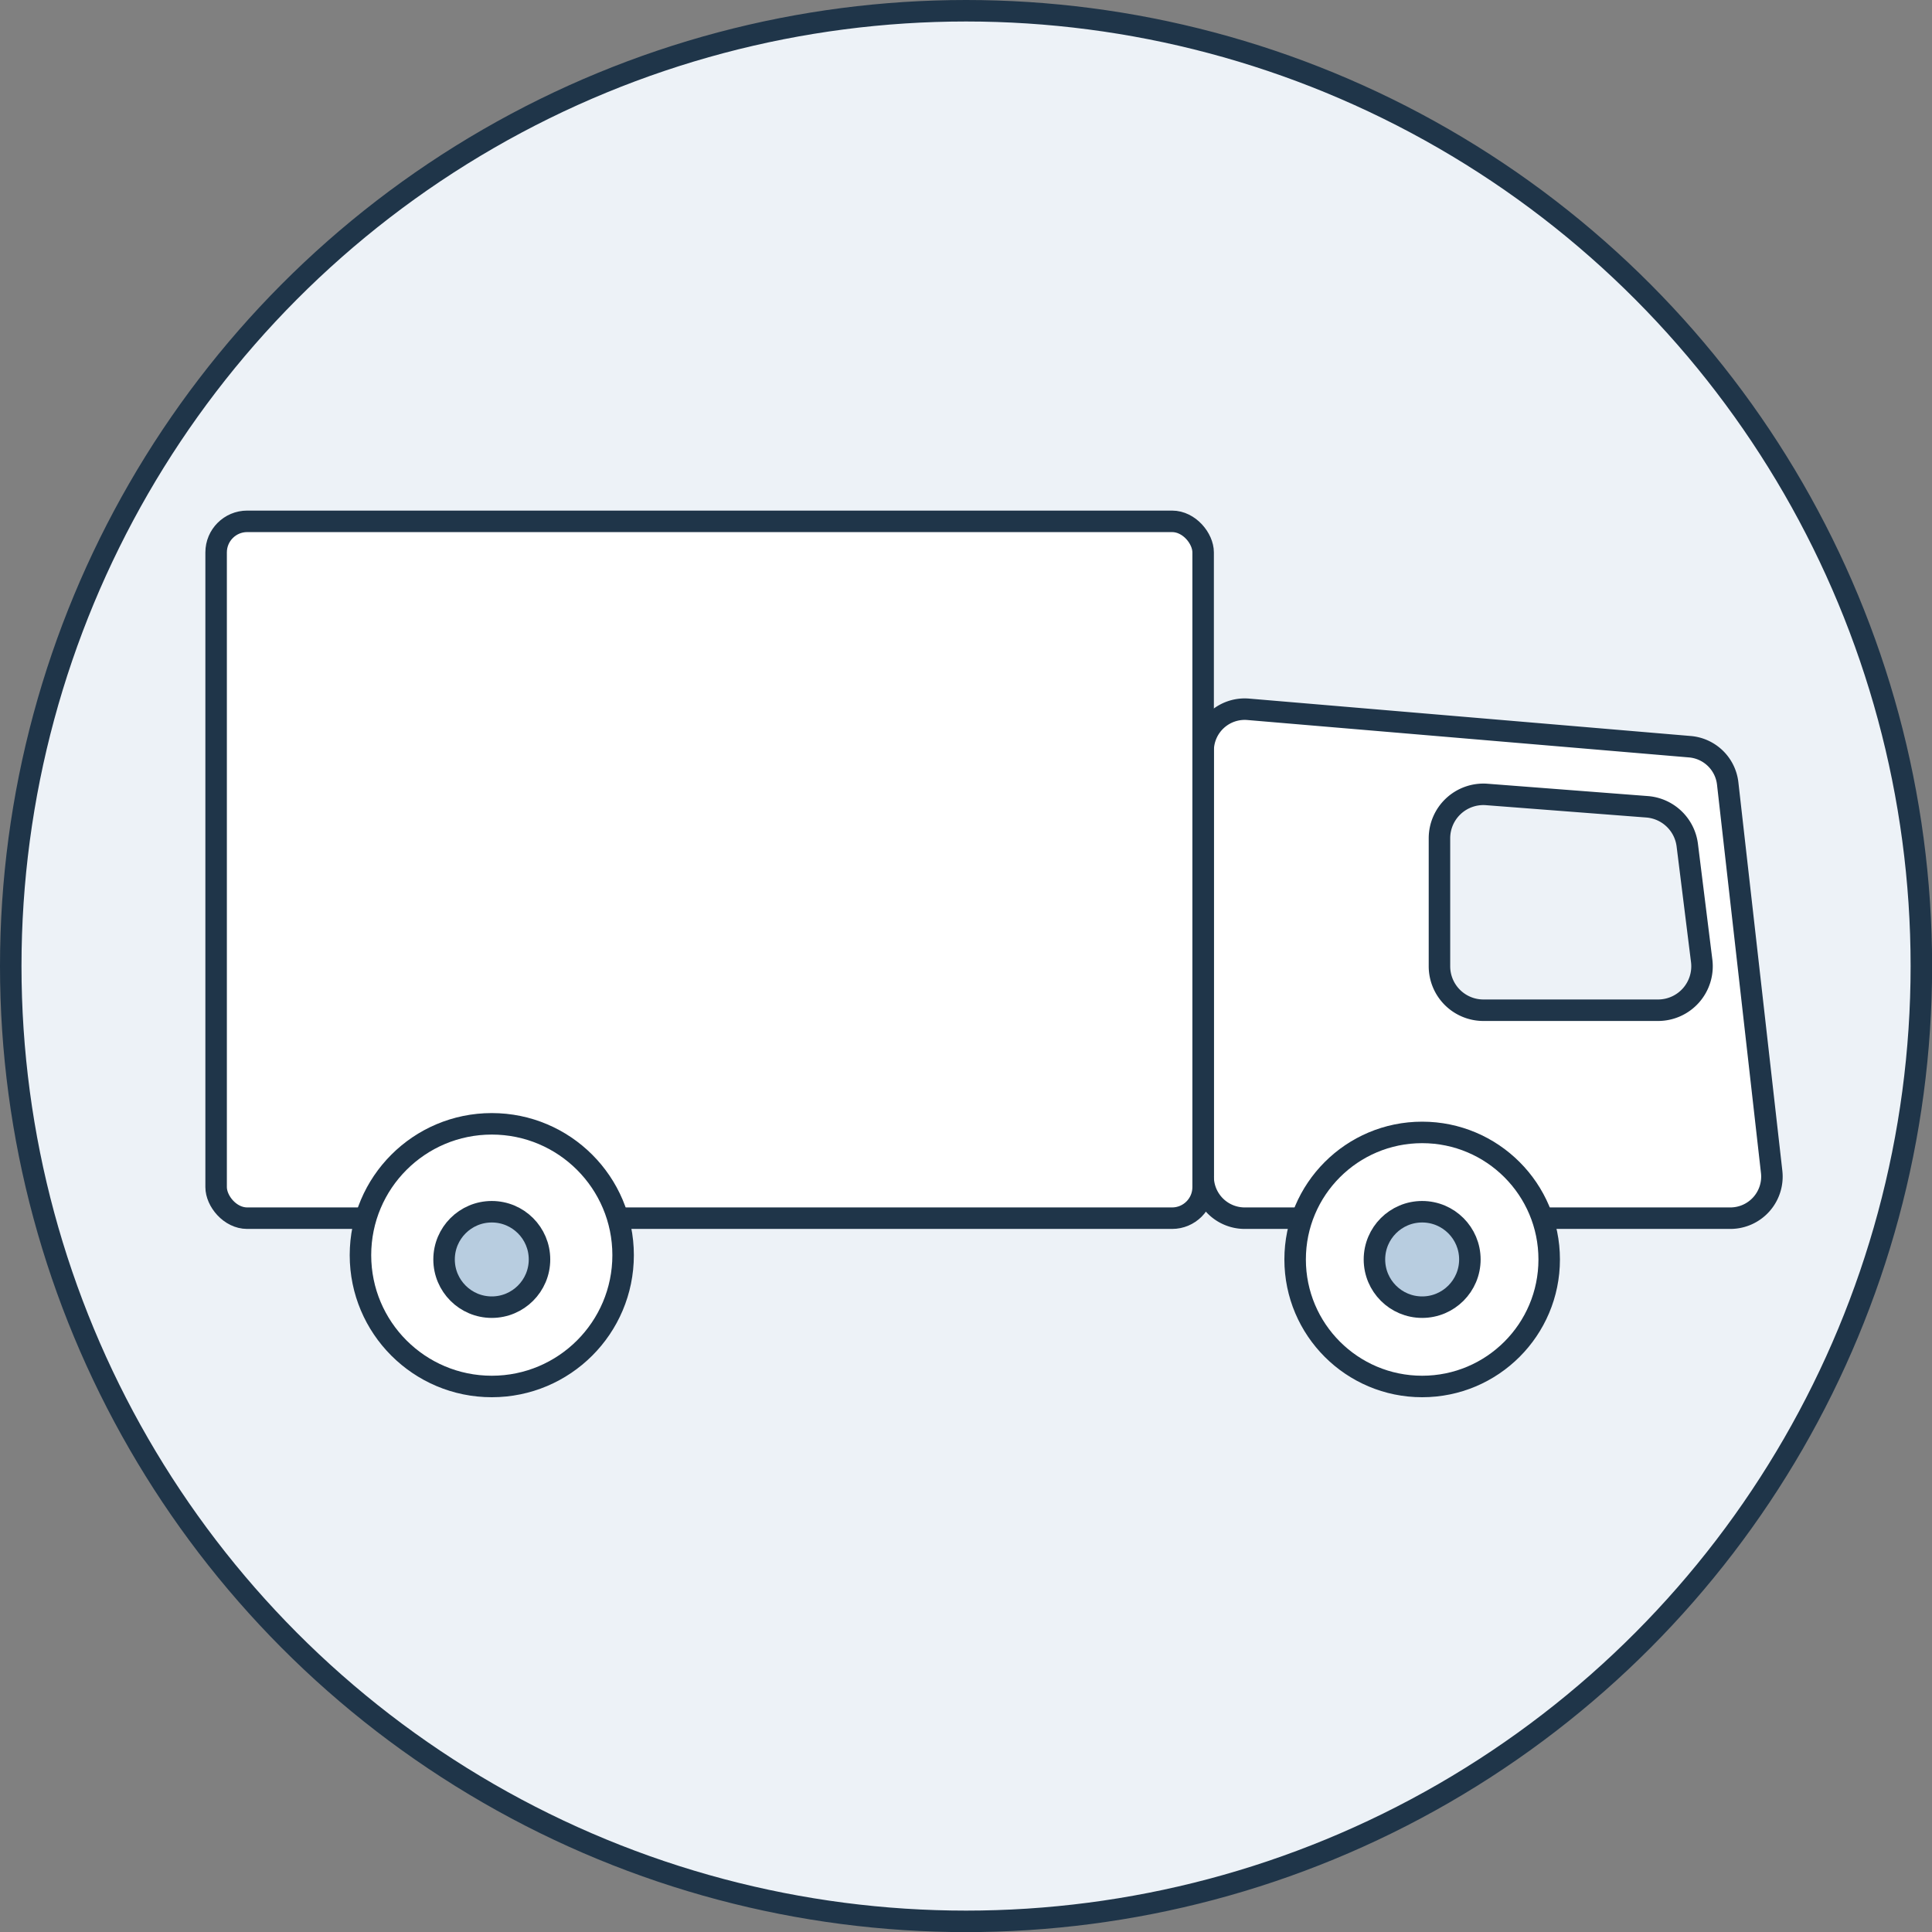
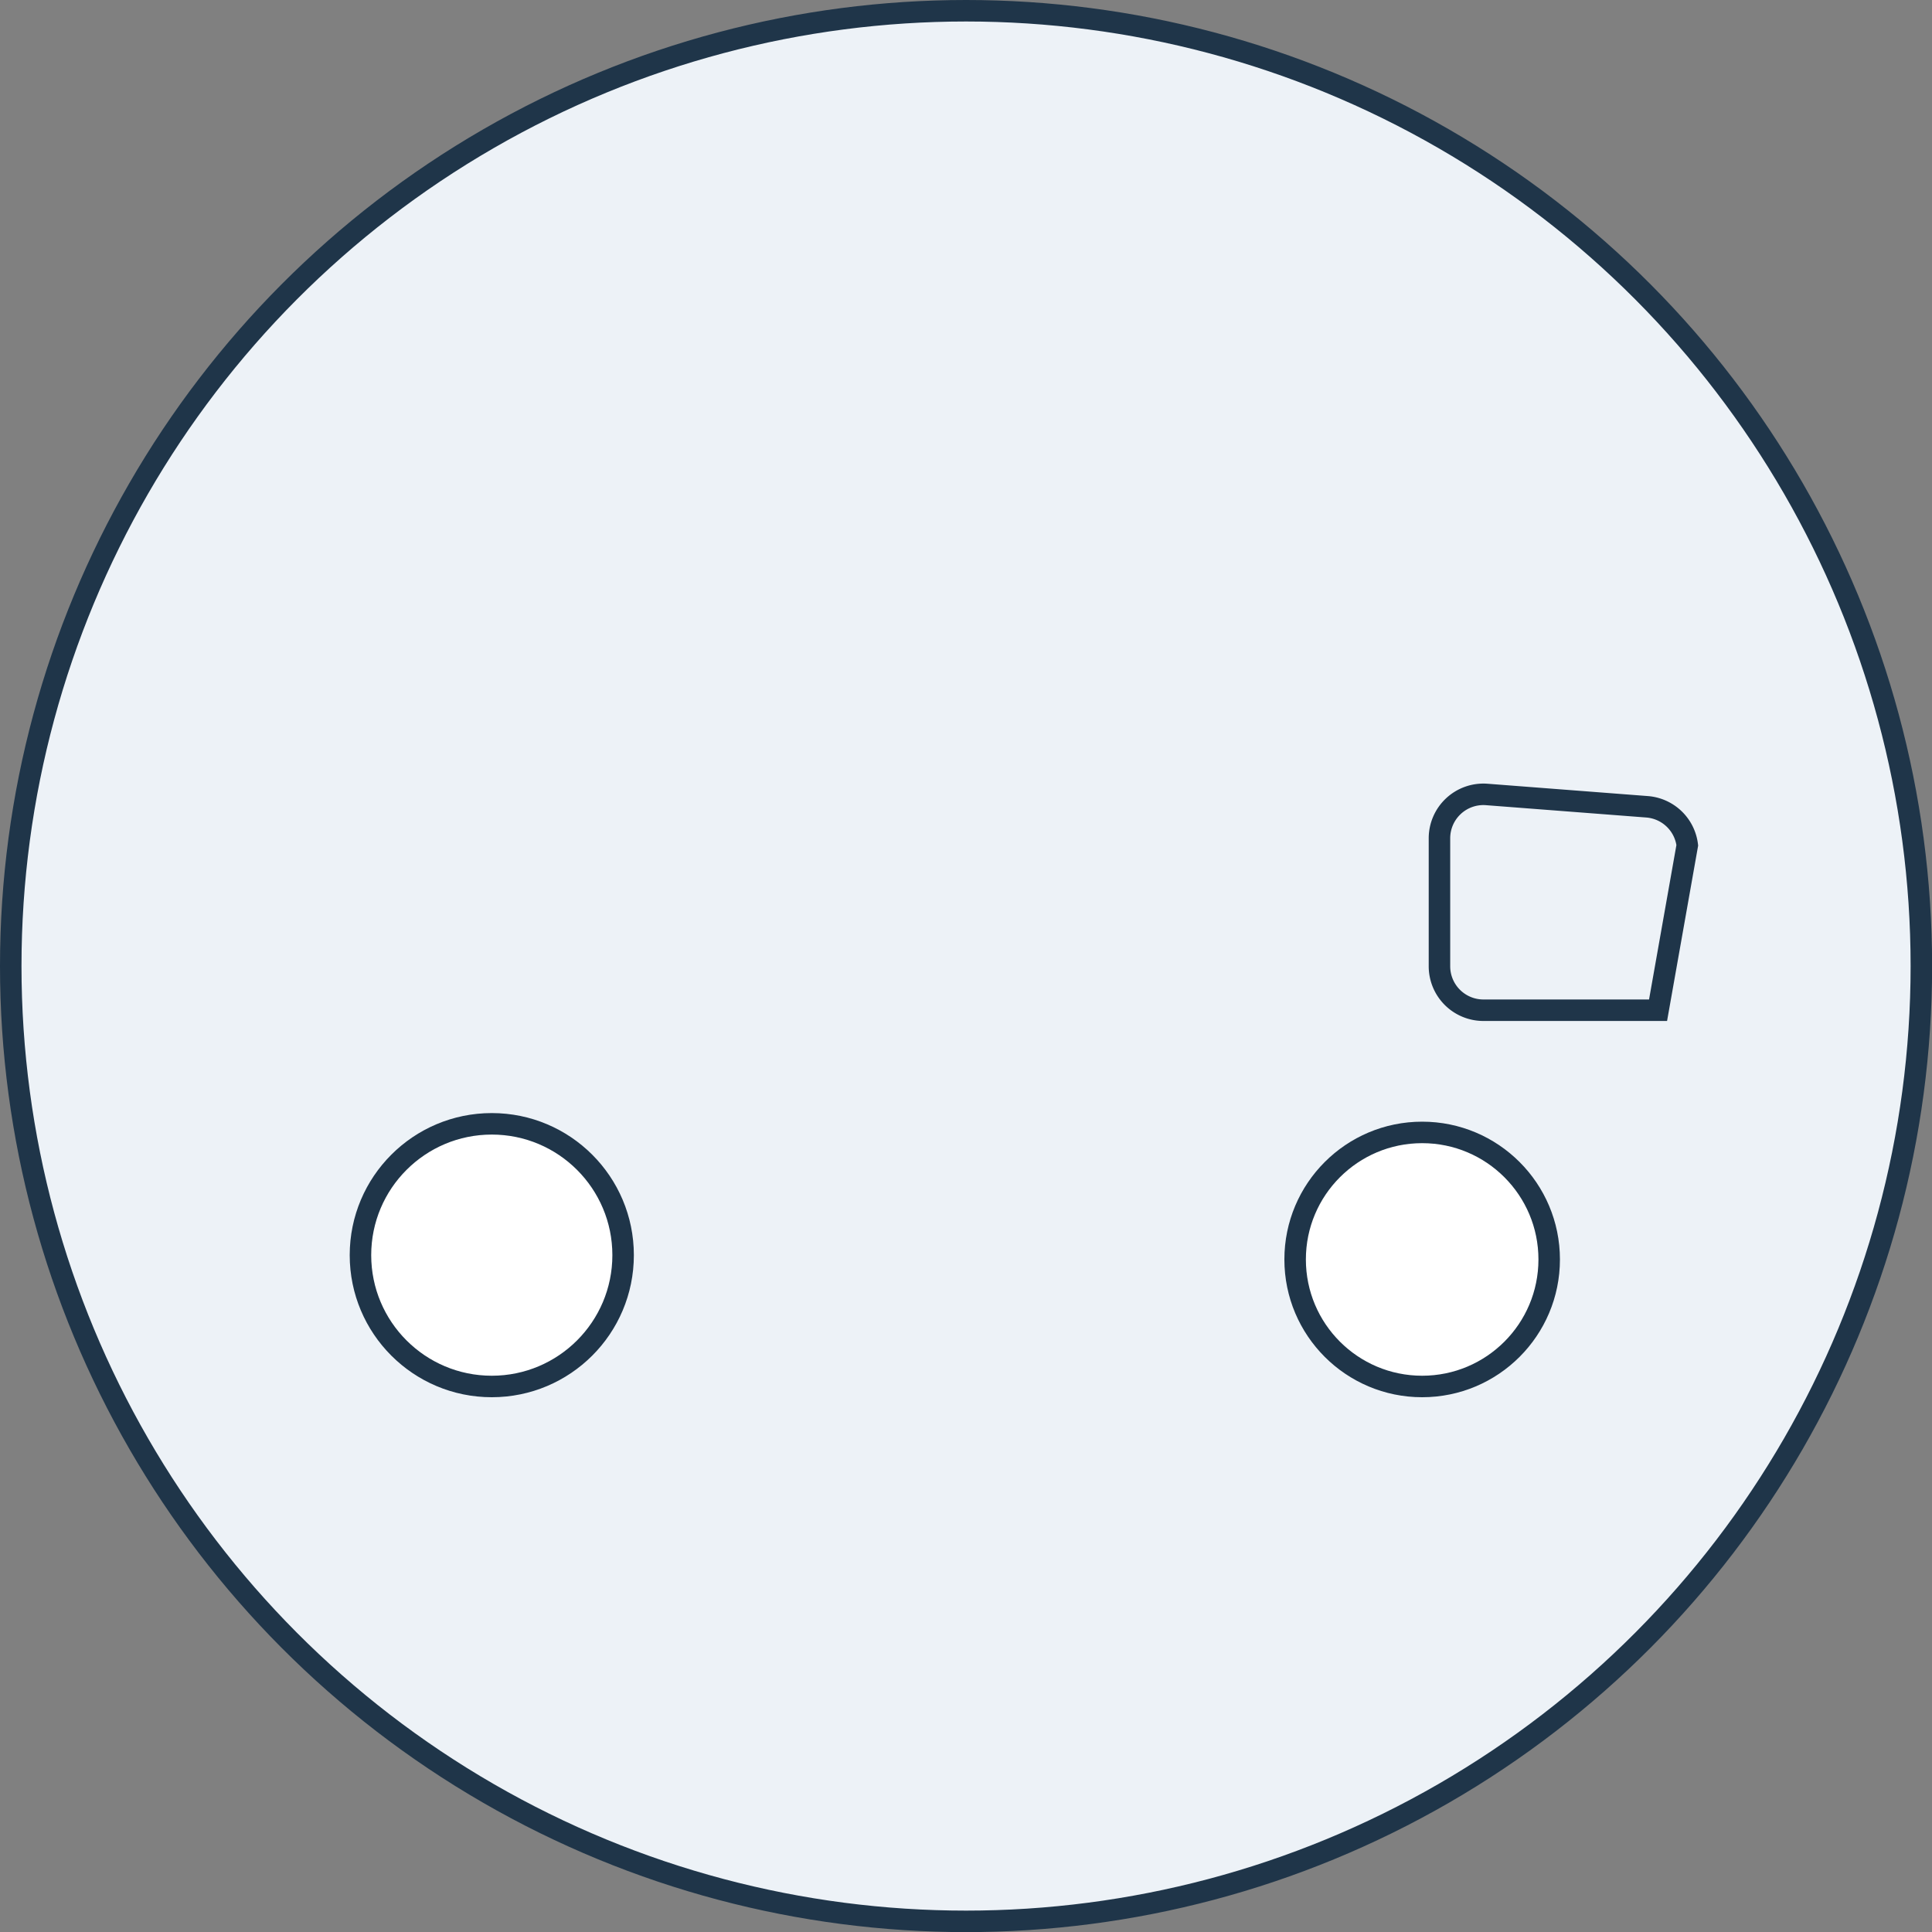
<svg xmlns="http://www.w3.org/2000/svg" viewBox="0 0 179.77 179.77">
  <rect x="0" y="0" width="179.77" height="179.77" fill="#808080" stroke="none" />
  <defs>
    <style>.cls-1,.cls-3{fill:#edf2f7;}.cls-1,.cls-2,.cls-3,.cls-4{stroke:#1f3549;stroke-miterlimit:10;stroke-width:2px;}.cls-1{stroke-linecap:round;}.cls-2{fill:#fff;}.cls-4{fill:#b8cde0;}</style>
  </defs>
  <title>mx_autoguru</title>
  <g id="Layer_2" data-name="Layer 2">
    <g id="Crafticons_-_Simple_Set" data-name="Crafticons - Simple Set">
      <circle class="cls-1" cx="89.89" cy="89.89" r="88.89" />
-       <path class="cls-2" d="M115.83,113.35H161a3.87,3.87,0,0,0,3.85-4.31L160.76,72.9a3.87,3.87,0,0,0-3.53-3.42L116.15,66a3.87,3.87,0,0,0-4.2,3.86v39.59A3.87,3.87,0,0,0,115.83,113.35Z" />
      <circle class="cls-2" cx="132.33" cy="117.19" r="11.82" />
-       <rect class="cls-2" x="20.11" y="48.51" width="91.84" height="64.84" rx="2.89" ry="2.89" />
      <circle class="cls-2" cx="45.76" cy="116.79" r="12.22" />
-       <path class="cls-3" d="M138,94h16.28a4.09,4.09,0,0,0,4.06-4.59L157,78.65a4.09,4.09,0,0,0-3.75-3.58l-14.95-1.15A4.09,4.09,0,0,0,133.94,78V89.95A4.09,4.09,0,0,0,138,94Z" />
-       <circle class="cls-4" cx="45.76" cy="117.19" r="4.44" />
-       <circle class="cls-4" cx="132.33" cy="117.19" r="4.44" />
+       <path class="cls-3" d="M138,94h16.28L157,78.65a4.09,4.09,0,0,0-3.75-3.58l-14.95-1.15A4.09,4.09,0,0,0,133.94,78V89.95A4.09,4.09,0,0,0,138,94Z" />
    </g>
  </g>
</svg>